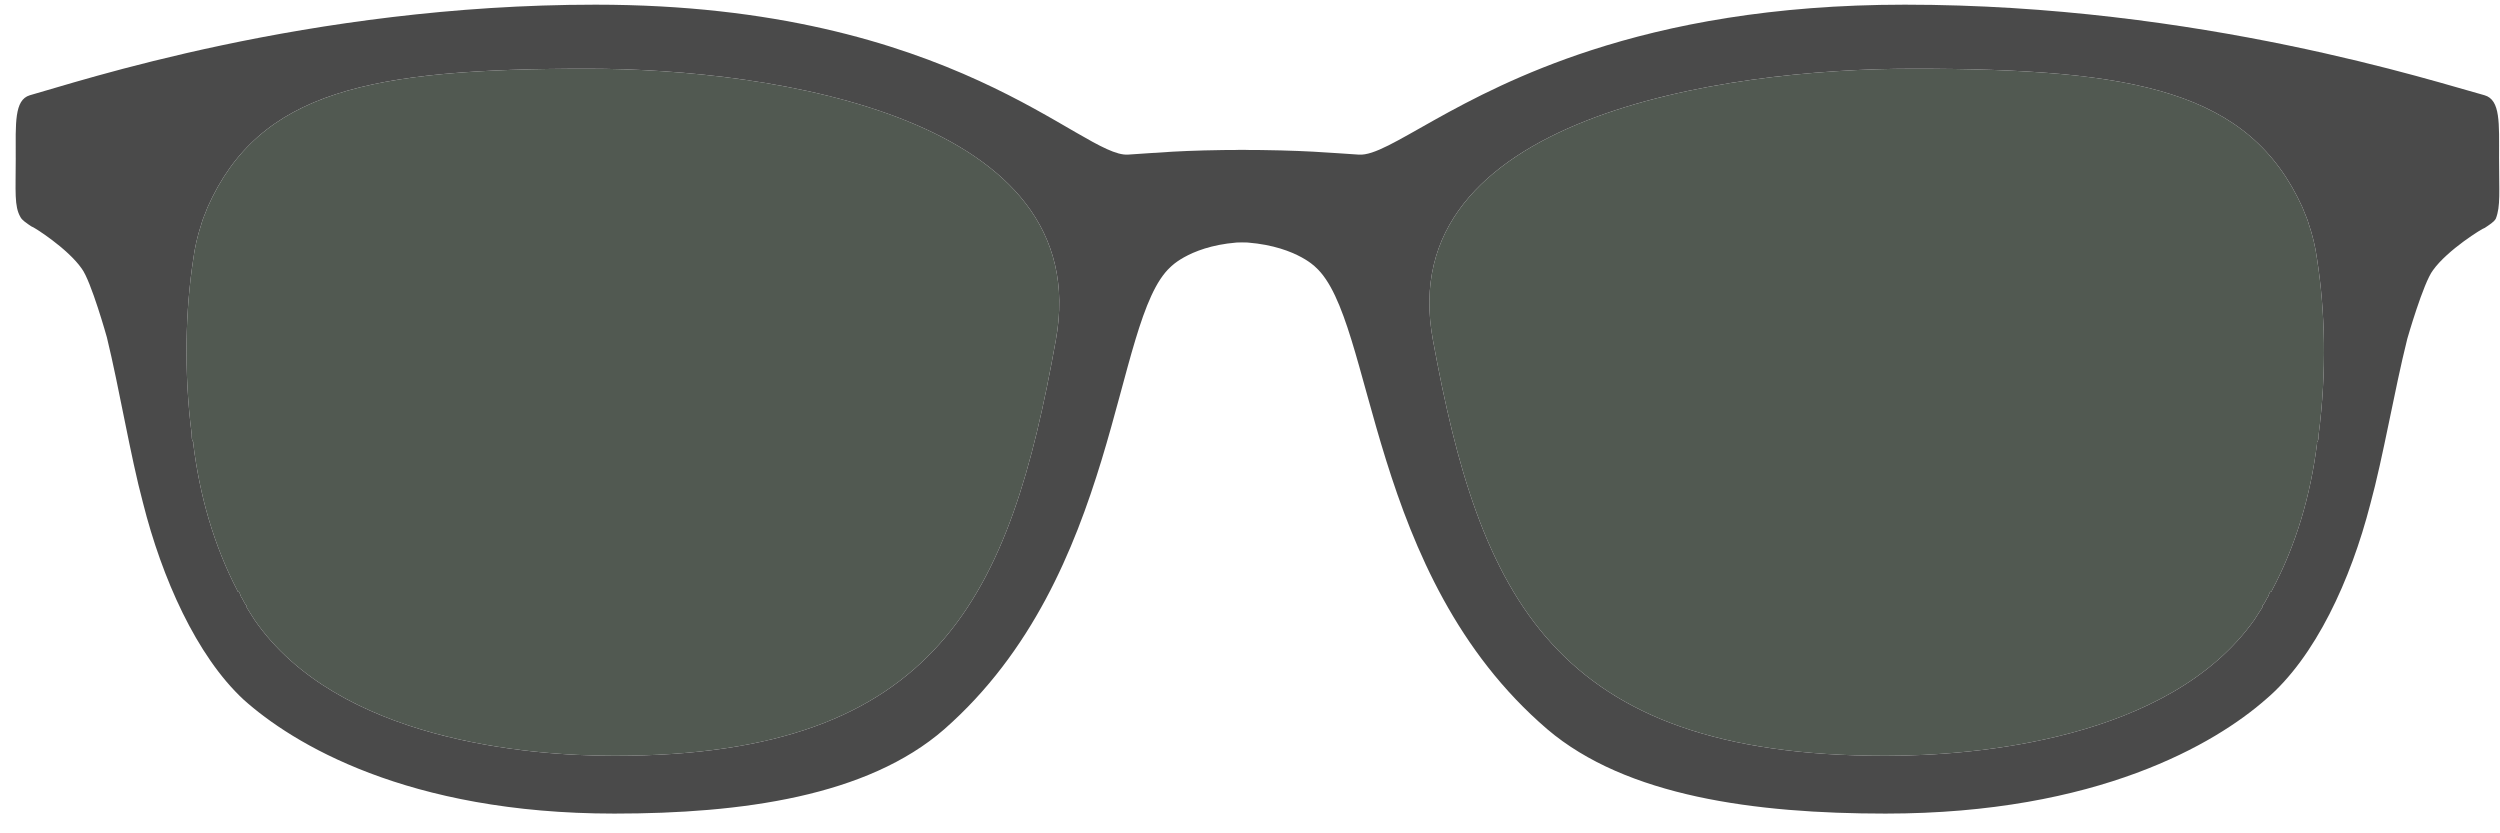
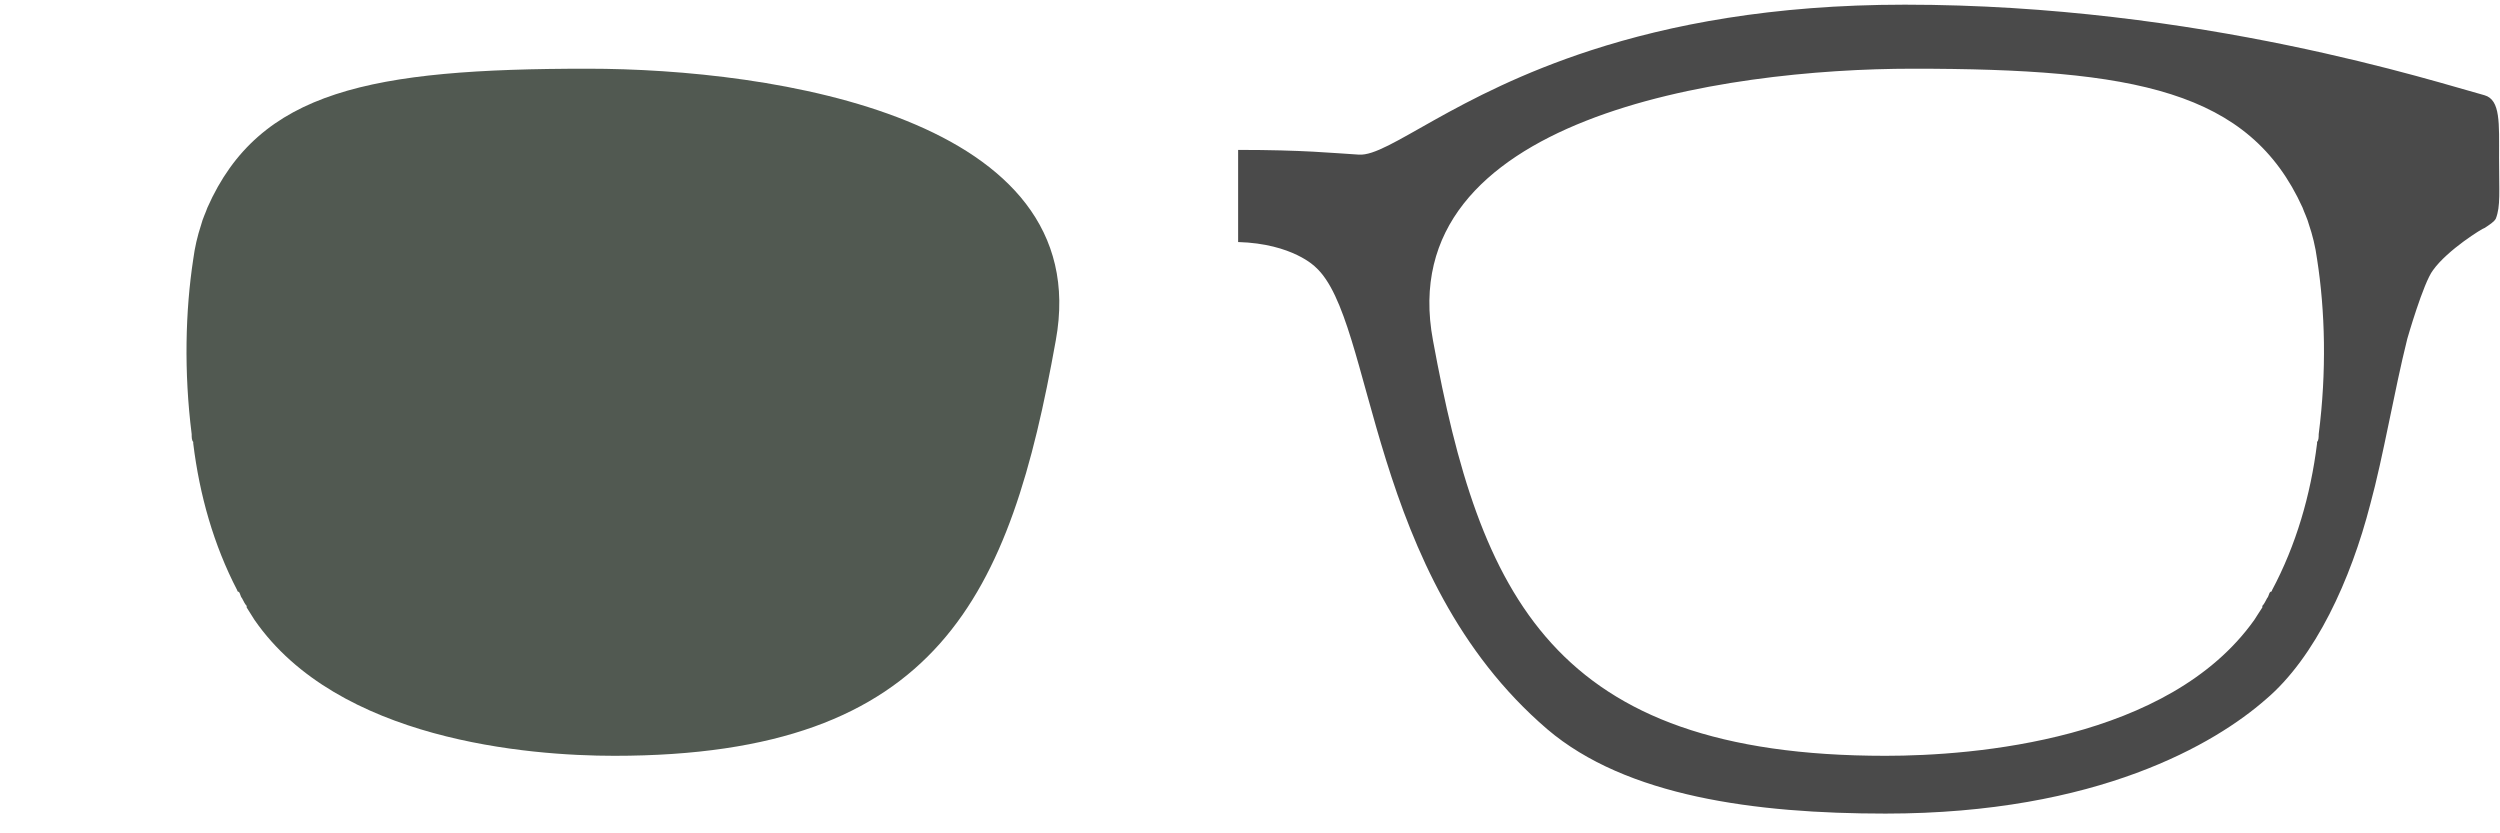
<svg xmlns="http://www.w3.org/2000/svg" width="108px" height="36px" viewBox="0 0 108 36" version="1.1">
  <title>single copy 2</title>
  <desc>Created with Sketch.</desc>
  <g id="Page-1" stroke="none" stroke-width="1" fill="none" fill-rule="evenodd">
    <g id="homepage_final-copy-4" transform="translate(-989, -2032)">
      <g id="Group-35-Copy-2" transform="translate(325, 1879)">
        <g id="single-copy-2" transform="translate(664, 153)">
          <g id="gop_no-lotus">
            <path d="M8.28,18.754 C8.28,18.889 8.28,19.024 8.348,19.091 L8.348,19.159 C8.62,21.385 9.231,23.544 10.248,25.5 C10.248,25.5 10.248,25.567 10.316,25.567 C10.384,25.635 10.384,25.77 10.452,25.837 C10.52,25.972 10.588,26.107 10.656,26.175 L10.656,26.242 C10.792,26.444 10.859,26.579 10.996,26.782 C14.592,31.976 22.805,32.651 26.538,32.651 C40.588,32.651 43.641,25.702 45.61,14.706 C47.374,5.06 33.393,2.968 25.384,2.968 C16.018,2.968 11.199,3.913 8.959,8.972 C8.891,9.175 8.755,9.444 8.688,9.714 C8.528,10.197 8.414,10.694 8.348,11.198 C8.008,13.425 7.941,16.056 8.28,18.754 Z" id="Path" fill="#515951" />
-             <path d="M0.679,6.813 C0.679,5.329 0.611,4.317 1.289,4.115 C3.259,3.575 13.304,0.202 25.724,0.202 C41.199,0.202 46.764,6.813 48.733,6.679 C49.887,6.611 51.04,6.476 53.823,6.476 L53.823,10.456 C51.516,10.524 50.565,11.536 50.565,11.536 C48.055,13.829 48.393,24.826 40.792,31.504 C37.466,34.404 32.036,35.147 26.539,35.147 C17.579,35.147 12.625,32.111 10.521,30.222 C8.485,28.333 6.991,24.96 6.177,21.722 C5.634,19.698 5.159,16.798 4.617,14.572 C4.617,14.572 3.937,12.142 3.53,11.603 C2.92,10.726 1.426,9.782 1.358,9.782 C1.155,9.647 0.951,9.512 0.883,9.377 C0.611,8.905 0.68,8.297 0.68,6.813 L0.679,6.813 Z M8.28,18.754 C8.28,18.889 8.28,19.024 8.348,19.091 L8.348,19.159 C8.62,21.385 9.231,23.544 10.248,25.5 C10.248,25.5 10.248,25.567 10.316,25.567 C10.384,25.635 10.384,25.77 10.452,25.837 C10.52,25.972 10.588,26.107 10.656,26.175 L10.656,26.242 C10.792,26.444 10.859,26.579 10.996,26.782 C14.592,31.976 22.805,32.651 26.538,32.651 C40.588,32.651 43.641,25.702 45.61,14.706 C47.374,5.06 33.393,2.968 25.384,2.968 C16.018,2.968 11.199,3.913 8.959,8.972 C8.891,9.175 8.755,9.444 8.688,9.714 C8.528,10.197 8.414,10.694 8.348,11.198 C8.008,13.425 7.941,16.056 8.28,18.754 Z" id="Shape" fill="#4A4A4A" fill-rule="nonzero" />
          </g>
          <g id="gop_lotus" transform="translate(53, 0)">
-             <path d="M47.167,18.754 C47.167,18.889 47.167,19.024 47.097,19.091 L47.097,19.159 C46.82,21.385 46.193,23.544 45.15,25.5 C45.15,25.5 45.15,25.567 45.08,25.567 C45.01,25.635 45.01,25.77 44.941,25.837 C44.871,25.972 44.802,26.107 44.733,26.175 L44.733,26.242 C44.593,26.444 44.523,26.579 44.385,26.782 C40.698,31.976 32.28,32.651 28.453,32.651 C14.053,32.651 10.923,25.702 8.905,14.706 C7.096,5.06 21.427,2.968 29.636,2.968 C39.236,2.968 44.176,3.913 46.472,8.972 C46.542,9.175 46.68,9.444 46.75,9.714 C46.89,10.119 47.028,10.659 47.098,11.198 C47.446,13.425 47.515,16.056 47.168,18.754 L47.167,18.754 Z" id="Path" fill="#515951" />
            <path d="M54.333,4.115 C52.315,3.575 42.019,0.202 29.288,0.202 C23.542,0.202 19.129,1.07 15.741,2.17 C9.777,4.107 6.991,6.765 5.705,6.68 C4.522,6.61 3.339,6.476 0.487,6.476 L0.487,10.456 C2.852,10.524 3.827,11.536 3.827,11.536 C6.4,13.829 6.052,24.826 13.844,31.504 C17.253,34.404 22.818,35.147 28.454,35.147 C37.637,35.147 42.715,32.111 44.872,30.222 C47.028,28.401 48.559,25.028 49.394,21.79 C49.95,19.766 50.437,16.865 50.994,14.639 C50.994,14.639 51.689,12.21 52.107,11.671 C52.733,10.794 54.263,9.849 54.333,9.849 C54.542,9.714 54.75,9.579 54.82,9.444 C55.029,8.904 54.96,8.298 54.96,6.814 C54.96,5.329 55.029,4.317 54.333,4.115 Z M47.097,19.091 L47.097,19.159 C46.82,21.385 46.193,23.544 45.15,25.5 C45.15,25.5 45.15,25.567 45.08,25.567 C45.01,25.635 45.01,25.77 44.941,25.837 C44.871,25.972 44.802,26.107 44.733,26.175 L44.733,26.242 C44.593,26.444 44.523,26.579 44.385,26.782 C40.698,31.976 32.28,32.651 28.453,32.651 C14.053,32.651 10.923,25.702 8.905,14.706 C7.096,5.06 21.427,2.968 29.636,2.968 C39.236,2.968 44.176,3.913 46.472,8.972 C46.542,9.175 46.68,9.444 46.75,9.714 C46.89,10.119 47.028,10.659 47.098,11.198 C47.446,13.425 47.515,16.056 47.168,18.754 C47.167,18.889 47.167,19.024 47.097,19.091 Z" id="Shape" fill="#4A4A4A" fill-rule="nonzero" />
          </g>
        </g>
      </g>
    </g>
  </g>
</svg>